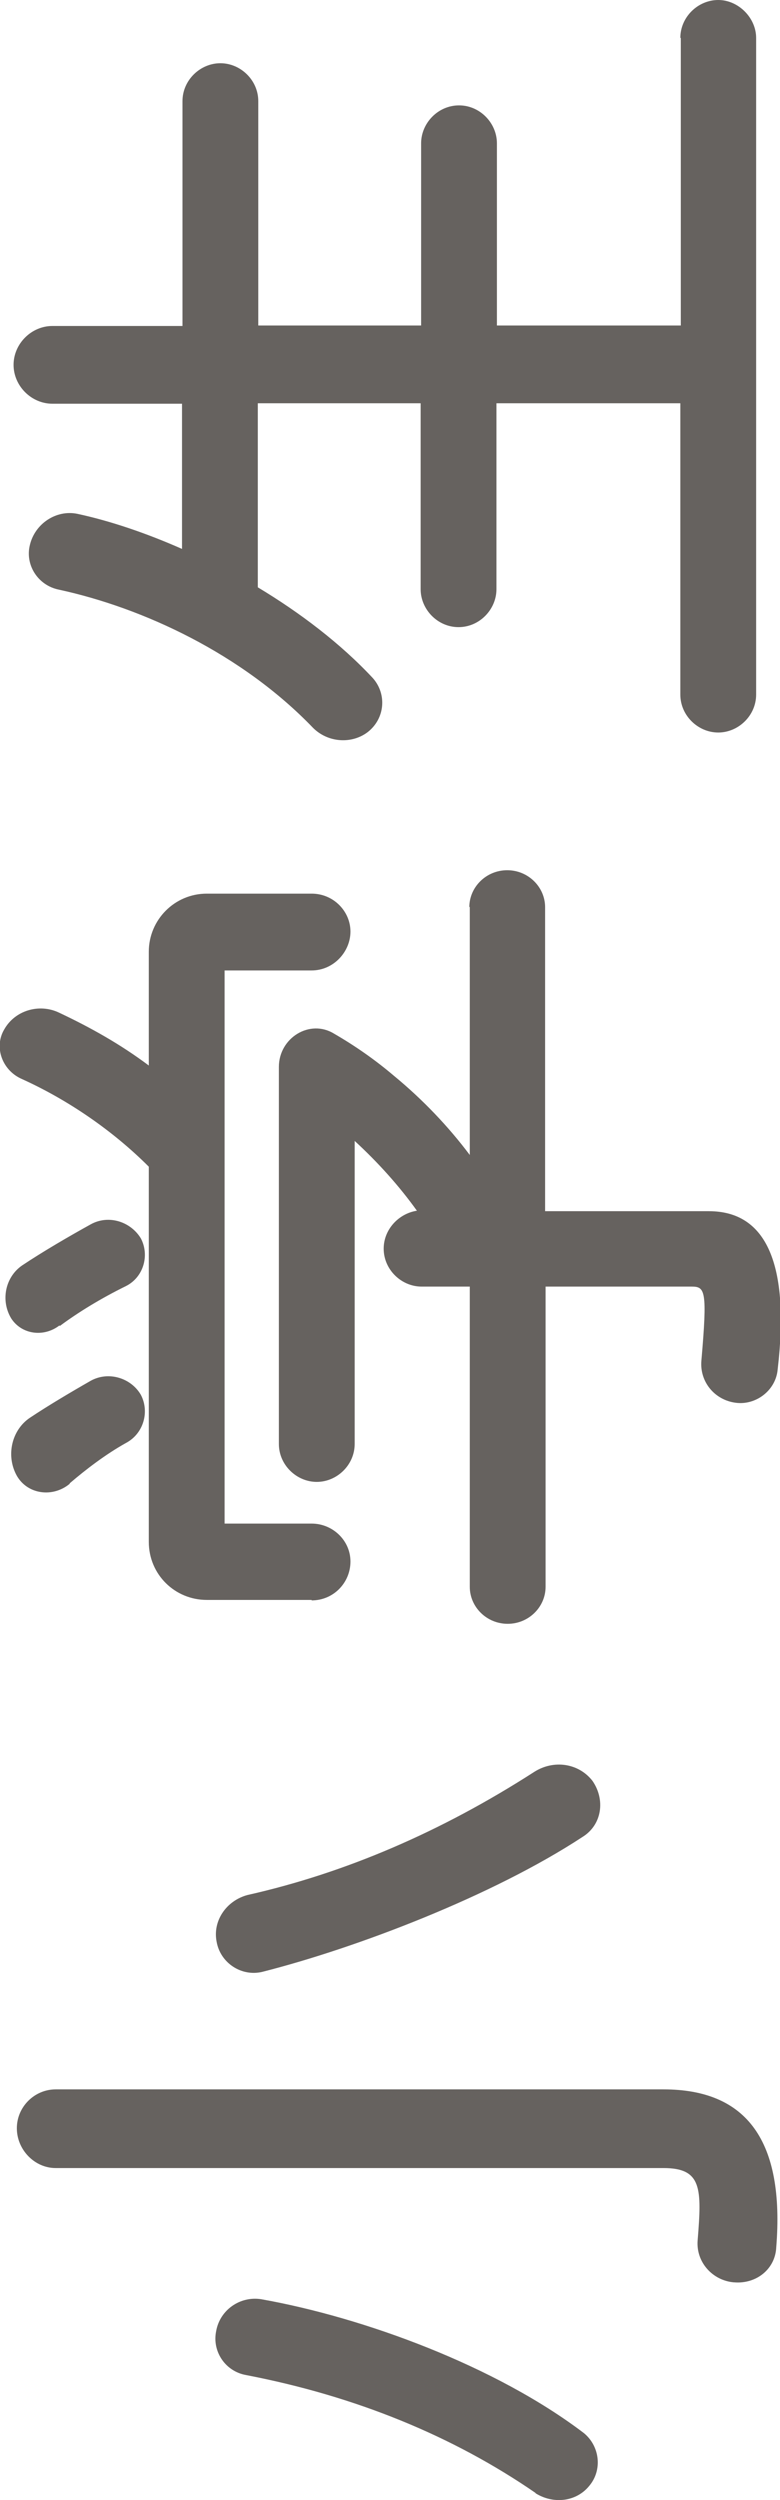
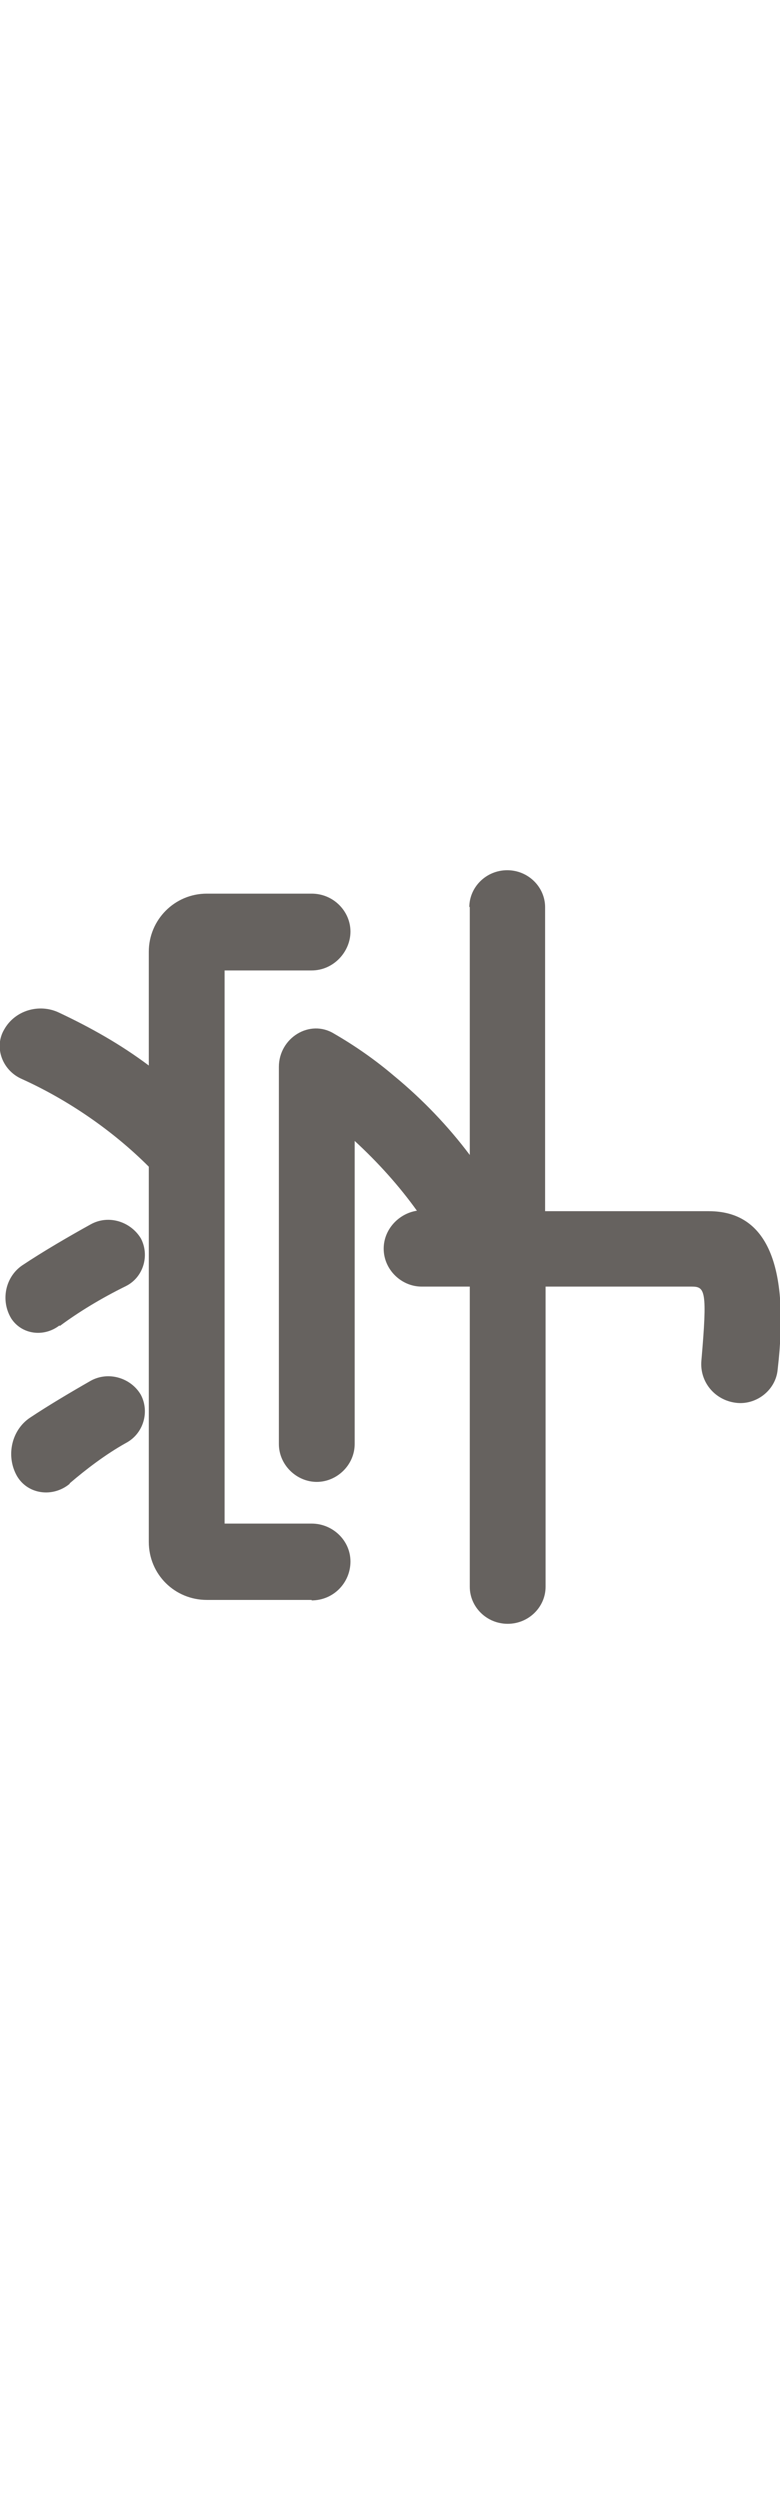
<svg xmlns="http://www.w3.org/2000/svg" id="_レイヤー_2" viewBox="0 0 16.67 53.38">
  <defs>
    <style>.cls-1{fill:#66625f;stroke-width:0px;}</style>
  </defs>
  <g id="_レイヤー_1-2">
-     <path class="cls-1" d="M15.68,48.73c-.45-.04-.81-.43-.77-.9.09-1.11.09-1.54-.73-1.54H1.19c-.45,0-.83-.39-.83-.85s.38-.83.83-.83h12.99c1.79,0,2.59,1.11,2.41,3.37-.02.47-.43.79-.9.75ZM11.45,53.23c-1.77-1.22-3.85-2.07-6.19-2.52-.45-.08-.73-.51-.64-.94.08-.45.51-.75.96-.68,2.2.39,5.02,1.43,6.9,2.86.34.28.4.79.11,1.13-.28.34-.77.39-1.15.15ZM12.45,39.22c-1.92,1.26-4.83,2.37-6.84,2.88-.45.11-.9-.19-.98-.64-.09-.45.21-.88.66-1,2.09-.47,4.14-1.35,6.13-2.63.41-.26.94-.19,1.24.19.28.4.21.94-.21,1.2Z" />
    <path class="cls-1" d="M6.66,34.16h-2.24c-.68,0-1.24-.54-1.24-1.24v-8.01c-.77-.77-1.73-1.43-2.73-1.88-.41-.19-.58-.68-.36-1.05.23-.41.75-.56,1.17-.36.68.32,1.32.68,1.92,1.13v-2.43c0-.68.55-1.24,1.24-1.24h2.24c.47,0,.83.38.83.81s-.36.83-.83.83h-1.86v11.81h1.86c.45,0,.83.36.83.81s-.36.83-.83.83ZM1.27,28.3c-.34.26-.81.19-1.03-.15-.23-.38-.13-.88.23-1.13.45-.3,1-.62,1.47-.88.38-.21.85-.06,1.07.3.19.36.06.83-.32,1.02-.53.26-1.02.56-1.41.85ZM1.49,31.68c-.36.3-.9.23-1.13-.17-.24-.43-.11-.98.28-1.24.39-.26.88-.55,1.3-.79.38-.21.86-.06,1.07.3.19.36.06.83-.32,1.03-.43.24-.85.56-1.2.86ZM10.03,19.37c0-.43.36-.79.81-.79s.81.36.81.79v6.49h3.5c1.24,0,1.73,1.15,1.47,3.38-.04.45-.47.77-.9.71-.45-.06-.77-.45-.73-.9.13-1.5.08-1.58-.21-1.58h-3.12v6.41c0,.43-.36.79-.81.79s-.81-.36-.81-.79v-6.41h-1.03c-.43,0-.81-.36-.81-.81,0-.41.32-.75.71-.81-.38-.53-.83-1.03-1.33-1.49v6.47c0,.45-.38.81-.81.81s-.81-.36-.81-.81v-8.05c0-.62.66-1.03,1.18-.71.45.26.88.56,1.28.9.62.51,1.17,1.09,1.62,1.69v-5.3Z" />
-     <path class="cls-1" d="M14.54.81c0-.45.38-.81.81-.81s.81.38.81.81v14.02c0,.45-.38.81-.81.81s-.81-.36-.81-.81v-6.22h-3.93v3.97c0,.43-.36.81-.81.81s-.81-.38-.81-.81v-3.97h-3.48v3.93c.9.54,1.77,1.2,2.46,1.94.3.34.26.86-.11,1.15-.34.26-.85.23-1.17-.09-1.52-1.58-3.63-2.56-5.43-2.95-.45-.09-.73-.53-.62-.96.11-.45.56-.75,1.01-.66.7.15,1.47.41,2.24.75v-3.1H1.12c-.45,0-.83-.38-.83-.83s.38-.83.83-.83h2.78V2.16c0-.45.38-.81.81-.81s.81.36.81.81v4.79h3.48v-3.89c0-.43.36-.81.81-.81s.81.38.81.81v3.89h3.93V.81Z" />
  </g>
</svg>